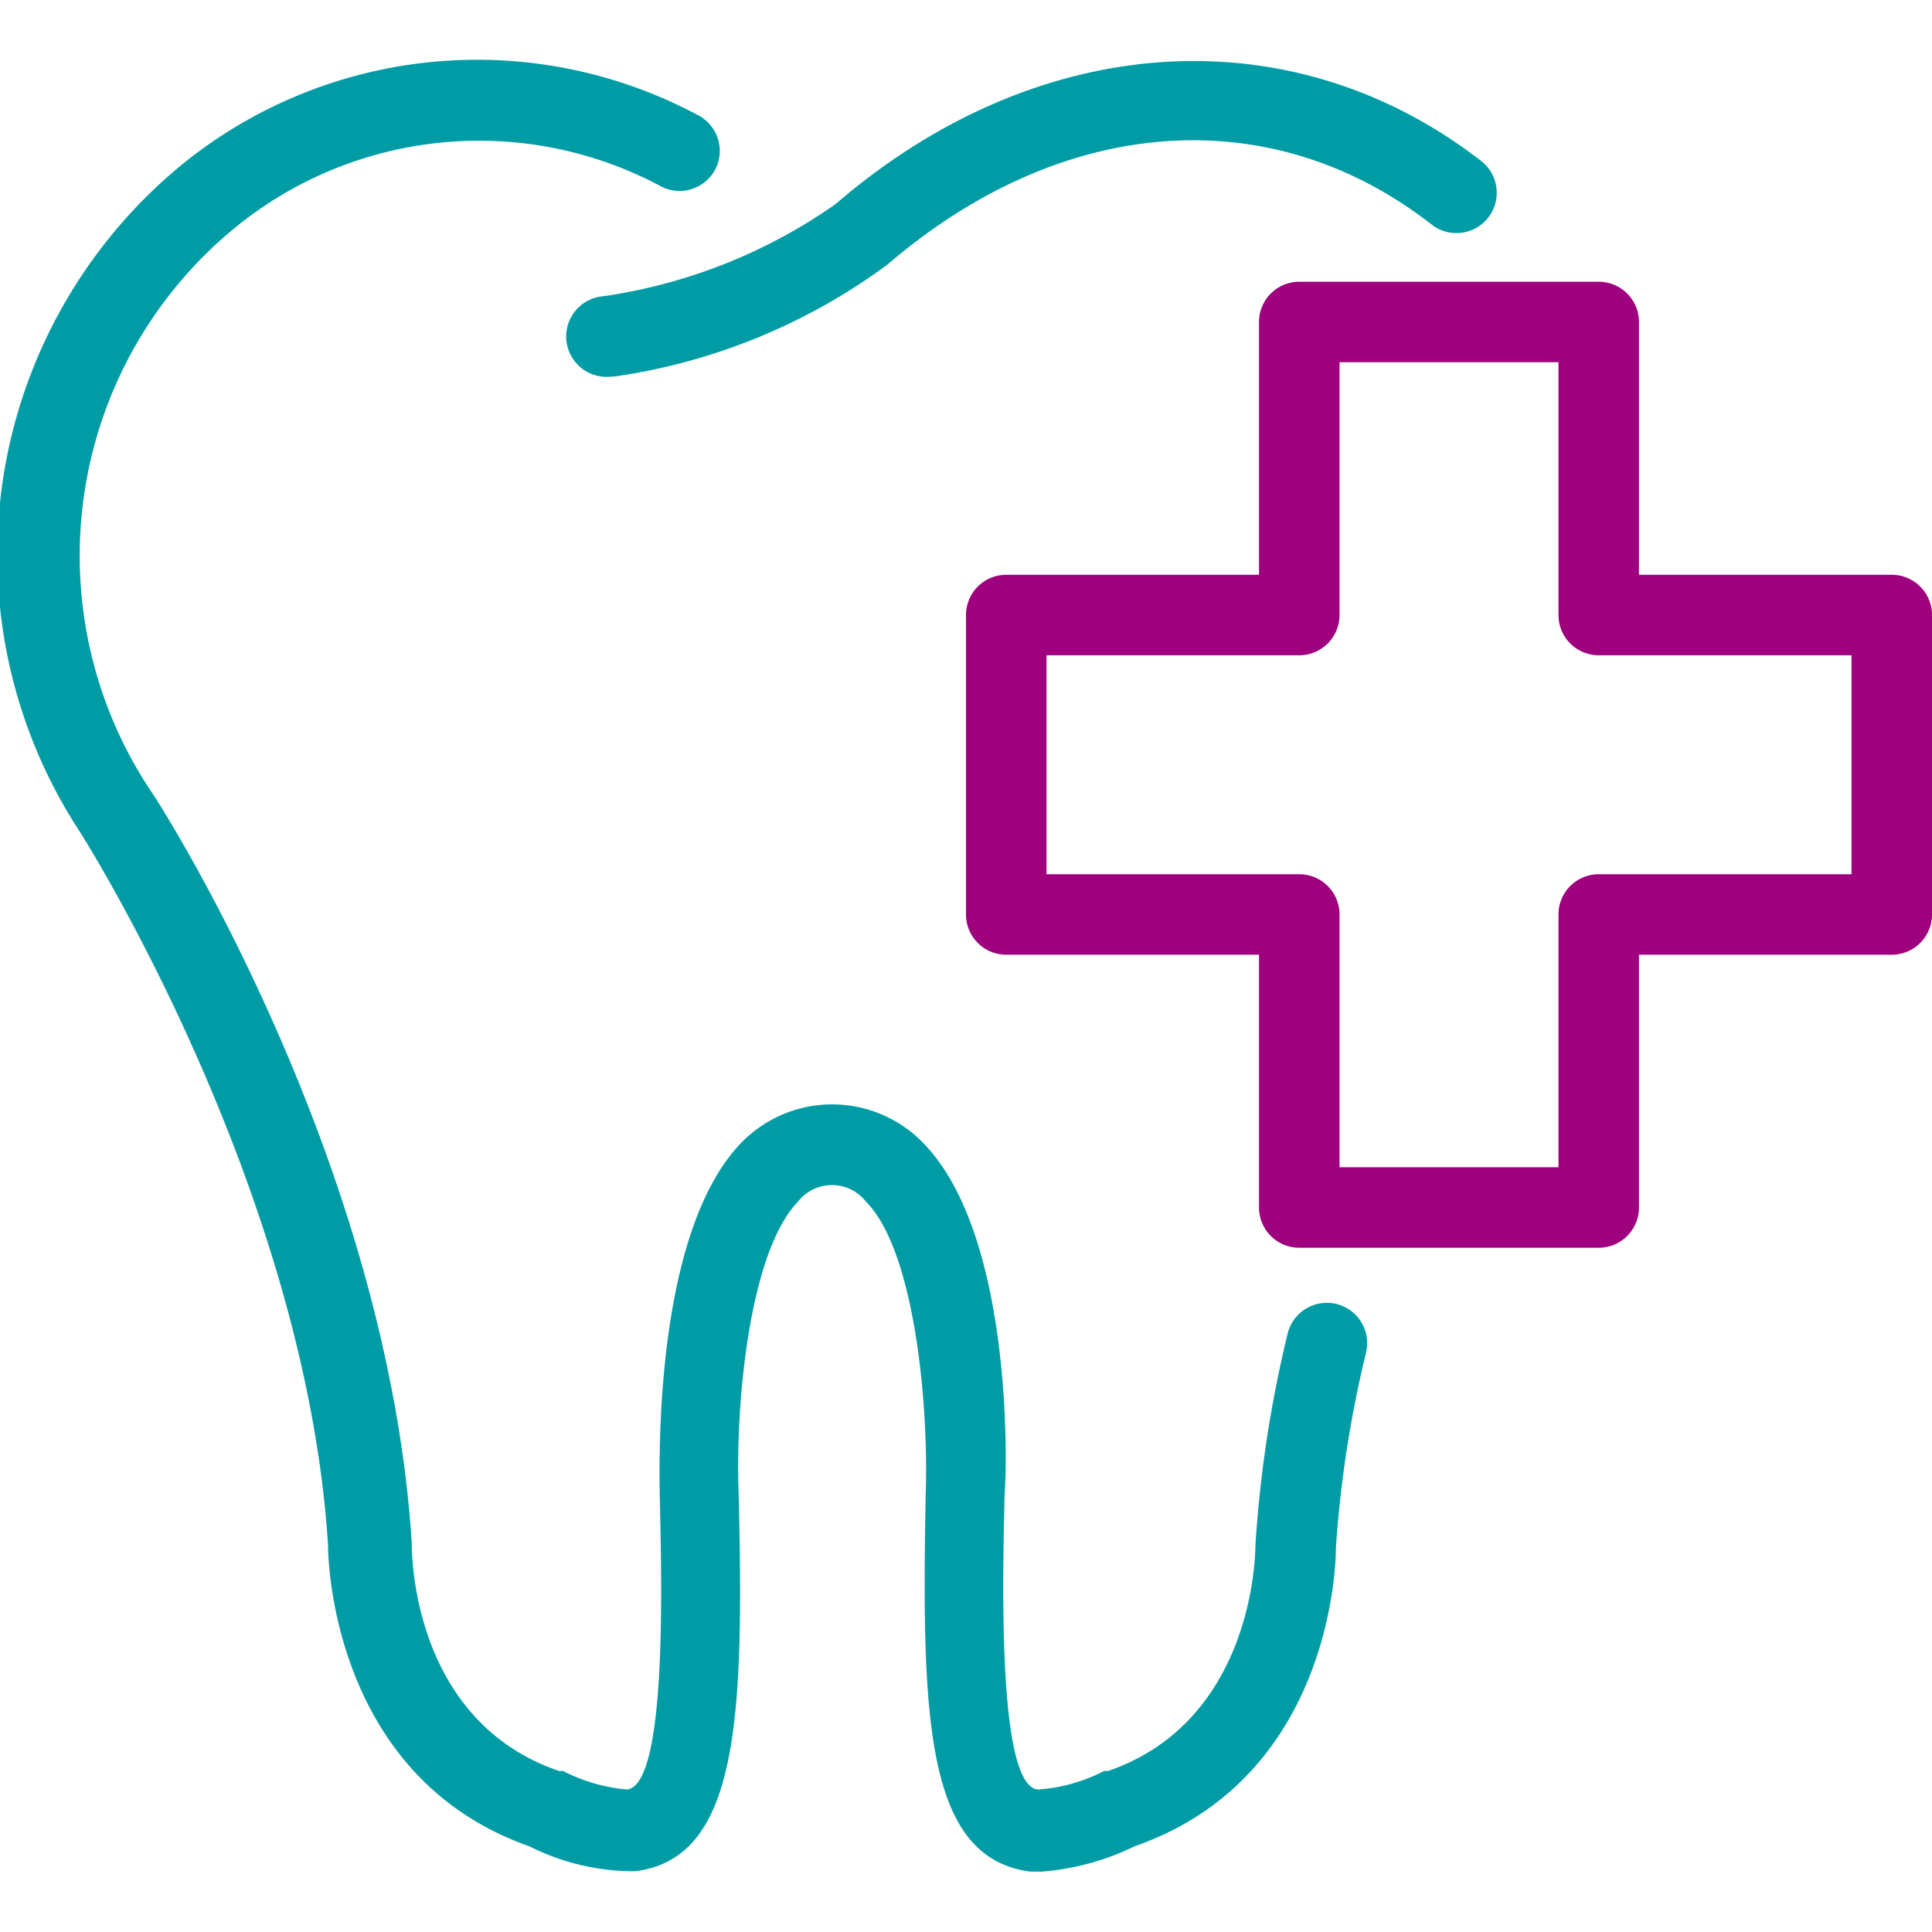
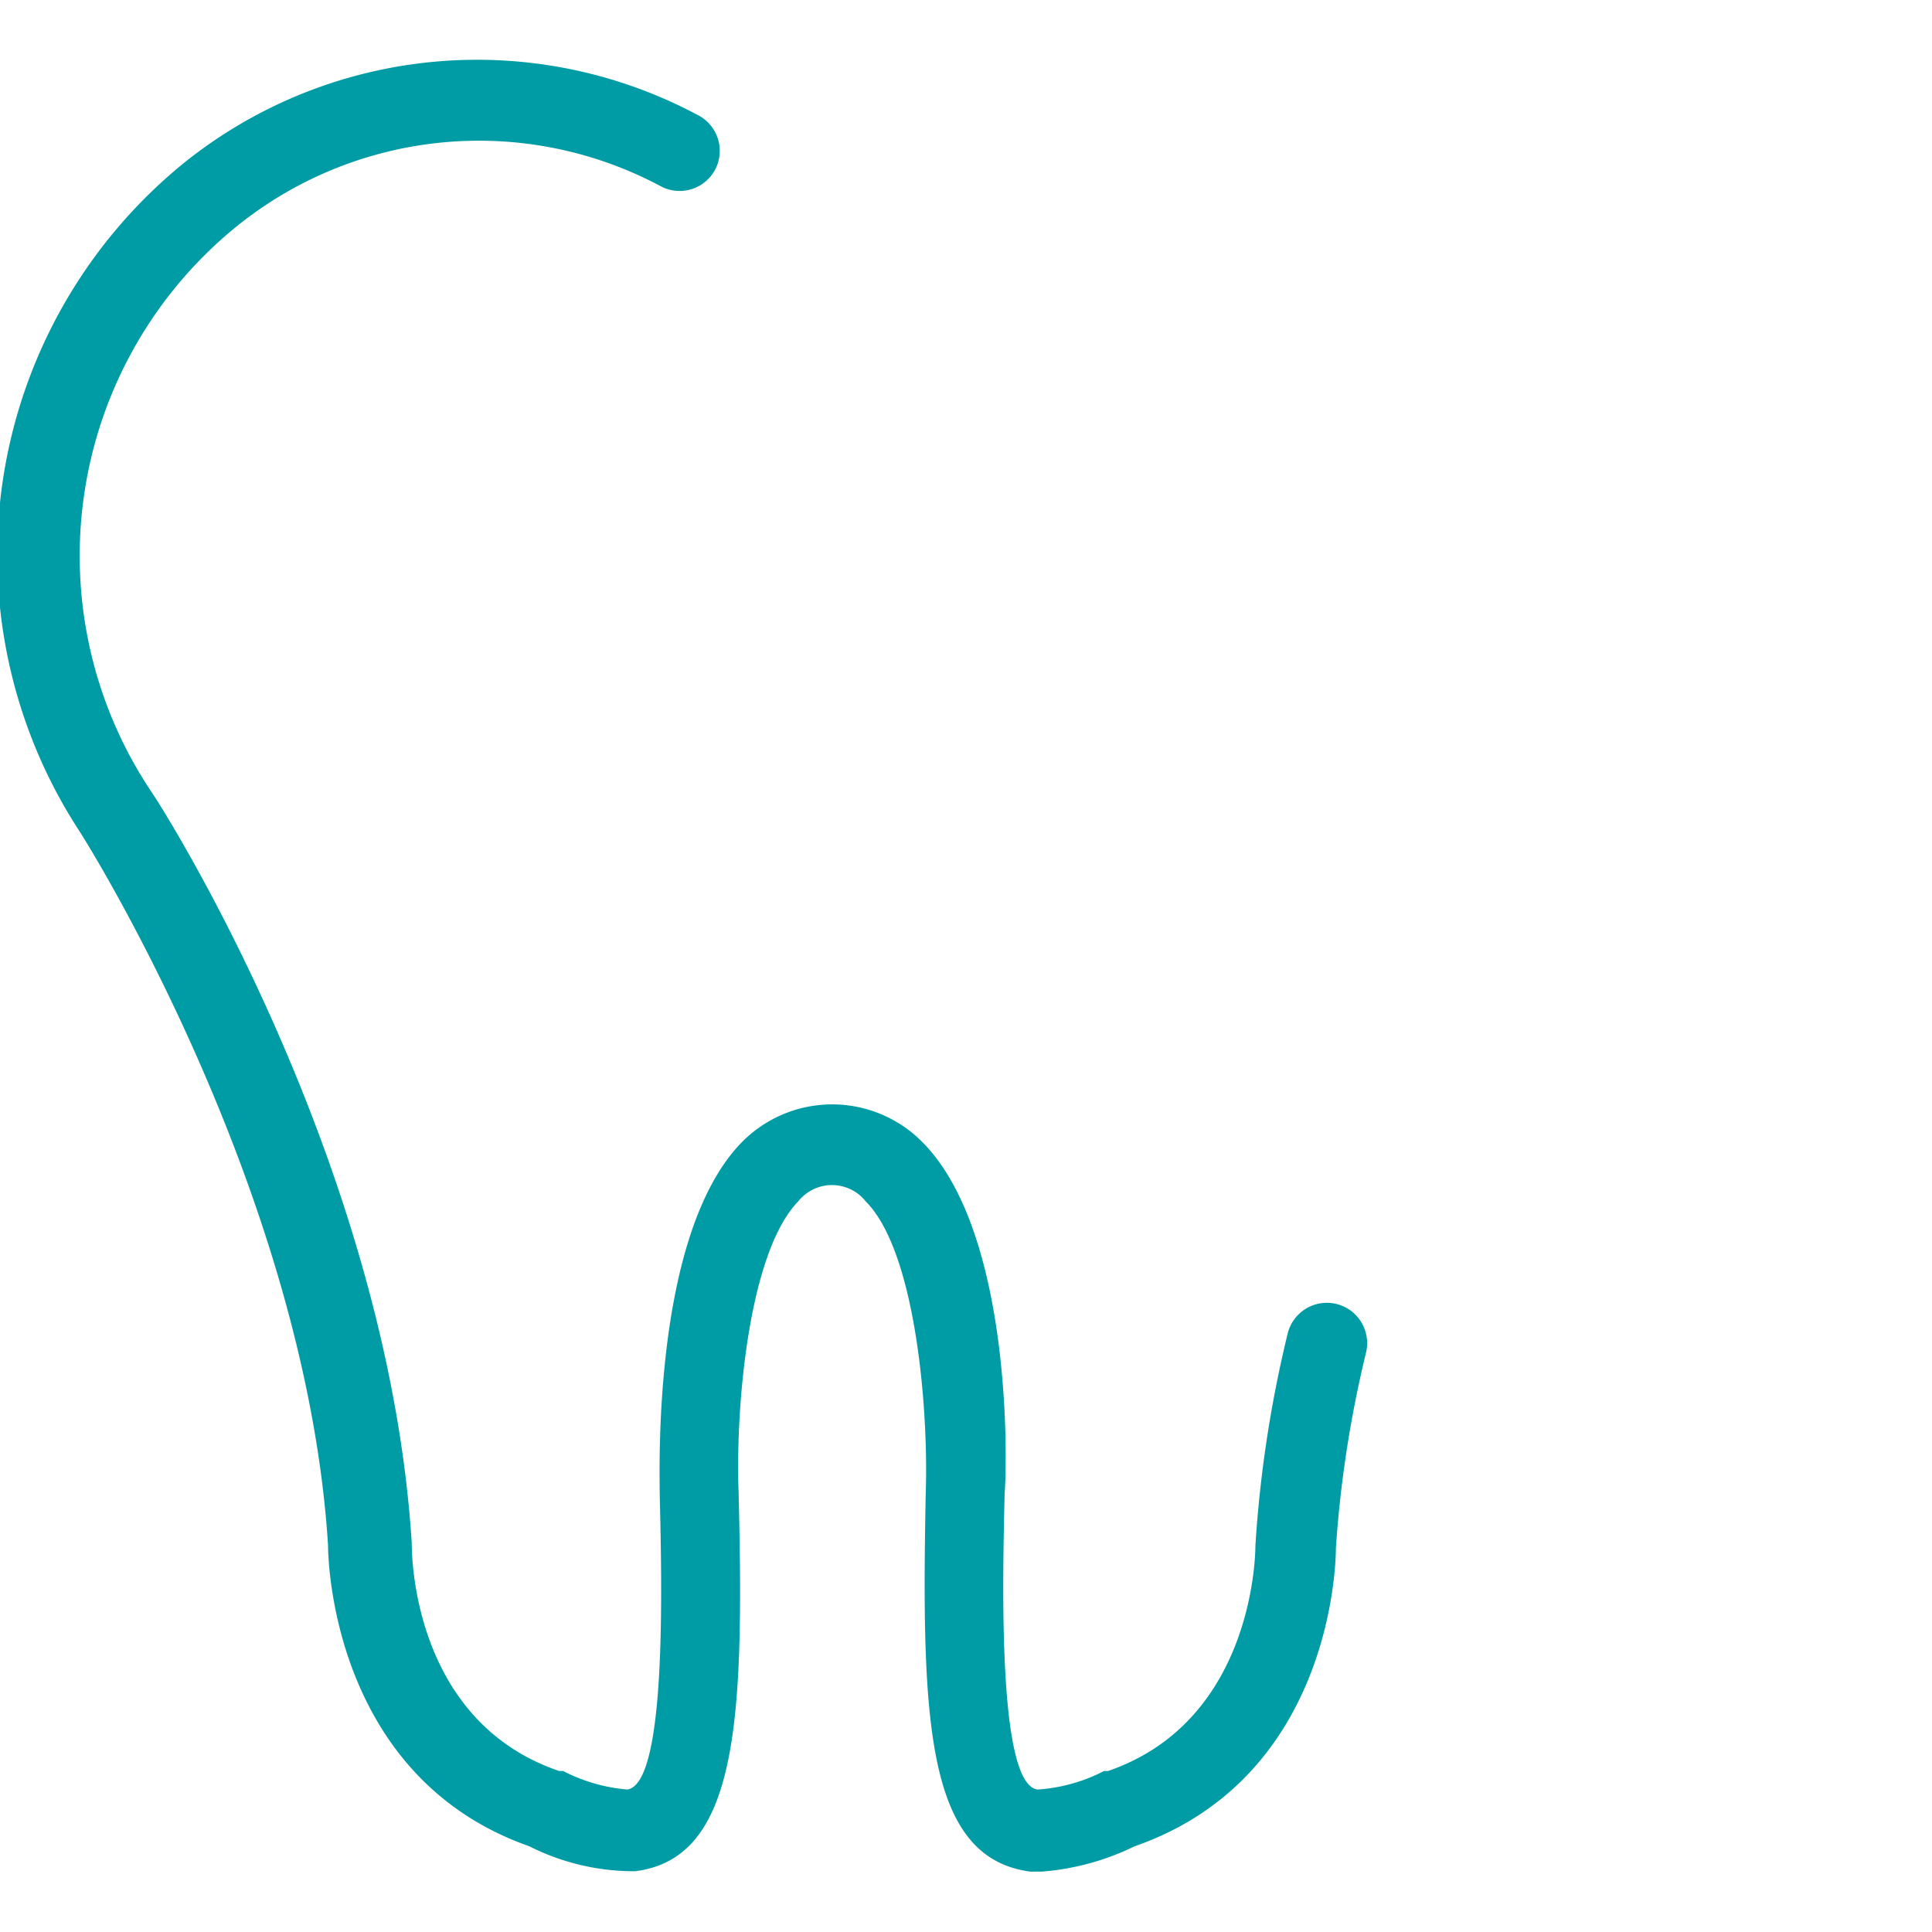
<svg xmlns="http://www.w3.org/2000/svg" id="Art" viewBox="0 0 48 48">
  <defs>
    <style>.cls-1{fill:#009ca6;}.cls-2{fill:#9e007e;}</style>
  </defs>
  <path class="cls-1" d="M25.88,46.5H25.6C23,46.16,22.89,42.72,23,37.08c.07-2.13-.26-6-1.49-7.23a1.07,1.07,0,0,0-1.68,0c-1.23,1.27-1.56,5.1-1.48,7.22.14,5.65,0,9.1-2.57,9.42a5.76,5.76,0,0,1-2.63-.62c-4.95-1.74-5-7.25-5-7.48-.56-8.9-6.11-17.64-6.17-17.73A12.55,12.55,0,0,1,4.63,4,11.63,11.63,0,0,1,17.32,2.85a1,1,0,0,1,.46,1.34,1,1,0,0,1-1.34.45,9.58,9.58,0,0,0-10.58,1,10.54,10.54,0,0,0-2.12,14C4,20,9.63,28.83,10.23,38.34c0,.24,0,4.41,3.66,5.66l.1,0a4.27,4.27,0,0,0,1.59.46c1-.12.86-5.2.81-7.37,0-.64-.17-6.38,2-8.67a3.15,3.15,0,0,1,4.57,0c2.2,2.29,2.06,8,2,8.68-.05,2.16-.18,7.24.82,7.36A4.18,4.18,0,0,0,27.43,44l.1,0c3.63-1.25,3.66-5.42,3.66-5.6a30.22,30.22,0,0,1,.8-5.26,1,1,0,0,1,1.95.46,28.61,28.61,0,0,0-.75,4.86c0,.16,0,5.67-5,7.41A6.37,6.37,0,0,1,25.88,46.5Z" />
-   <path class="cls-1" d="M15.15,9.36a1,1,0,0,1-.16-2,13.36,13.36,0,0,0,5.77-2.29C25.76.76,32.06.33,36.8,4a1,1,0,0,1-1.23,1.58c-4-3.12-9.19-2.73-13.53,1A15,15,0,0,1,15.3,9.35Z" />
-   <path class="cls-2" d="M39.72,31H32.28a1,1,0,0,1-1-1V23.72H25a1,1,0,0,1-1-1V15.28a1,1,0,0,1,1-1h6.28V8a1,1,0,0,1,1-1h7.44a1,1,0,0,1,1,1v6.28H47a1,1,0,0,1,1,1v7.44a1,1,0,0,1-1,1H40.72V30A1,1,0,0,1,39.72,31Zm-6.44-2h5.44V22.72a1,1,0,0,1,1-1H46V16.28H39.72a1,1,0,0,1-1-1V9H33.28v6.28a1,1,0,0,1-1,1H26v5.44h6.28a1,1,0,0,1,1,1Z" />
</svg>